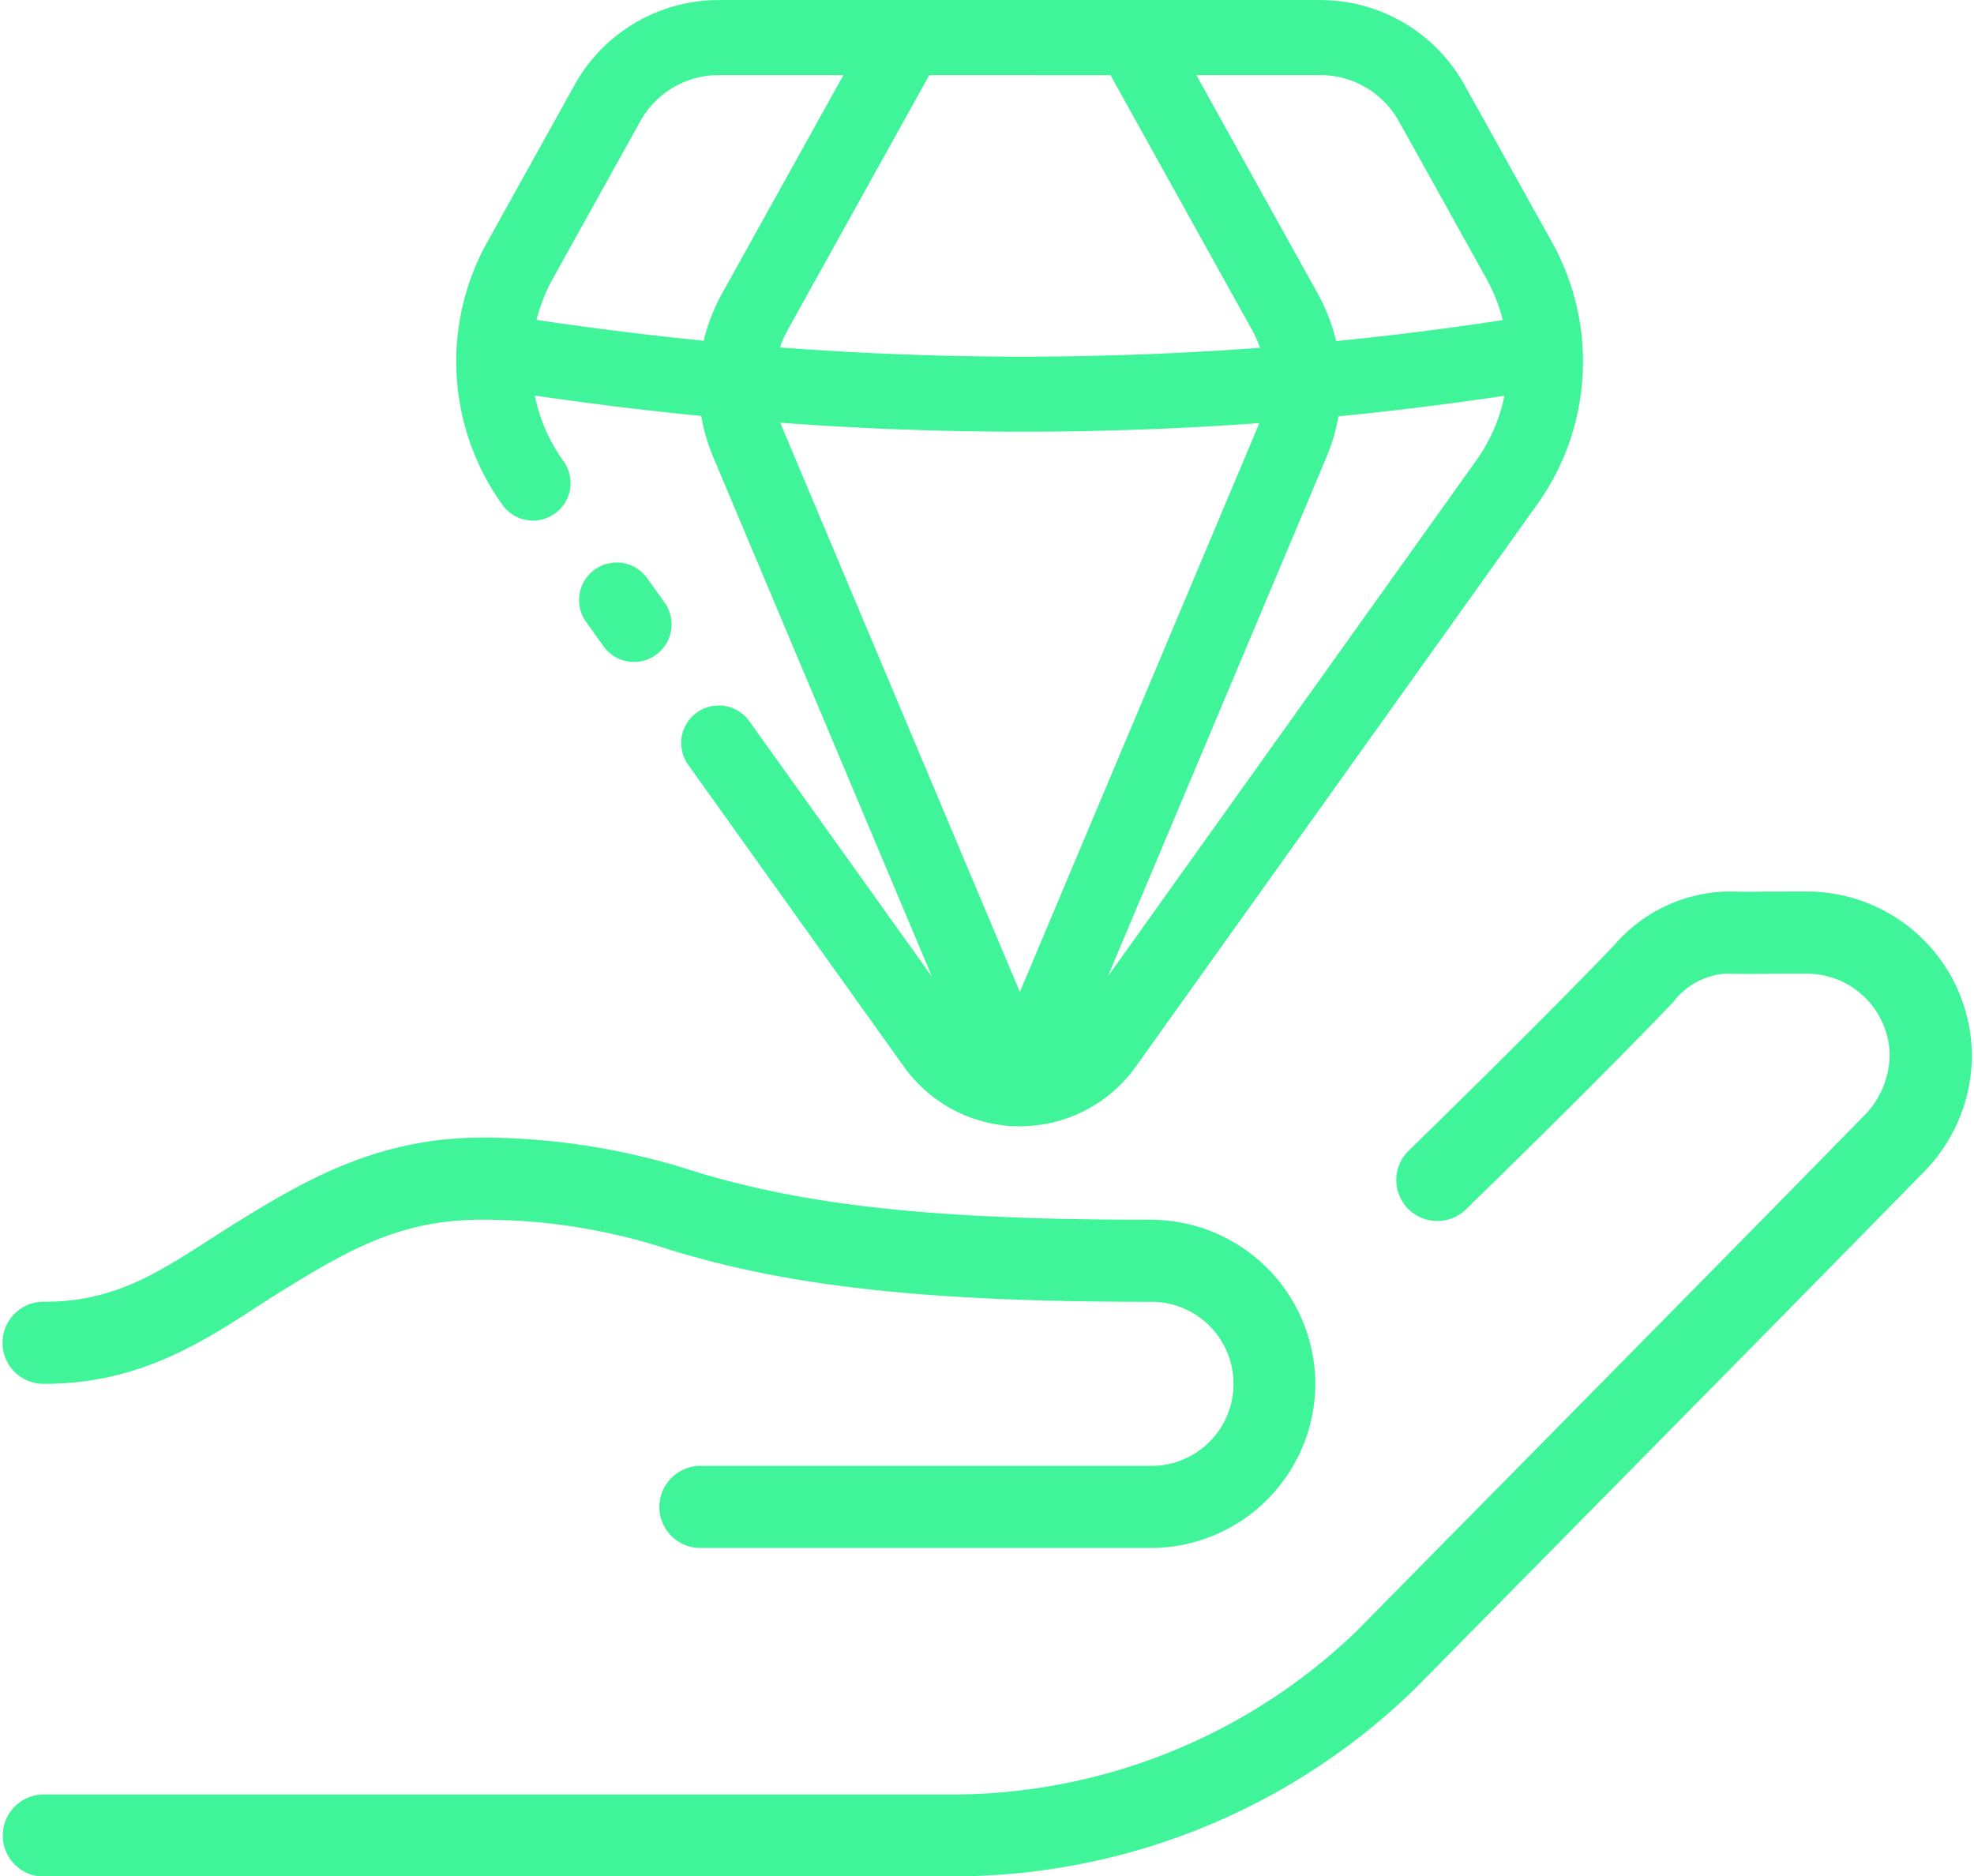
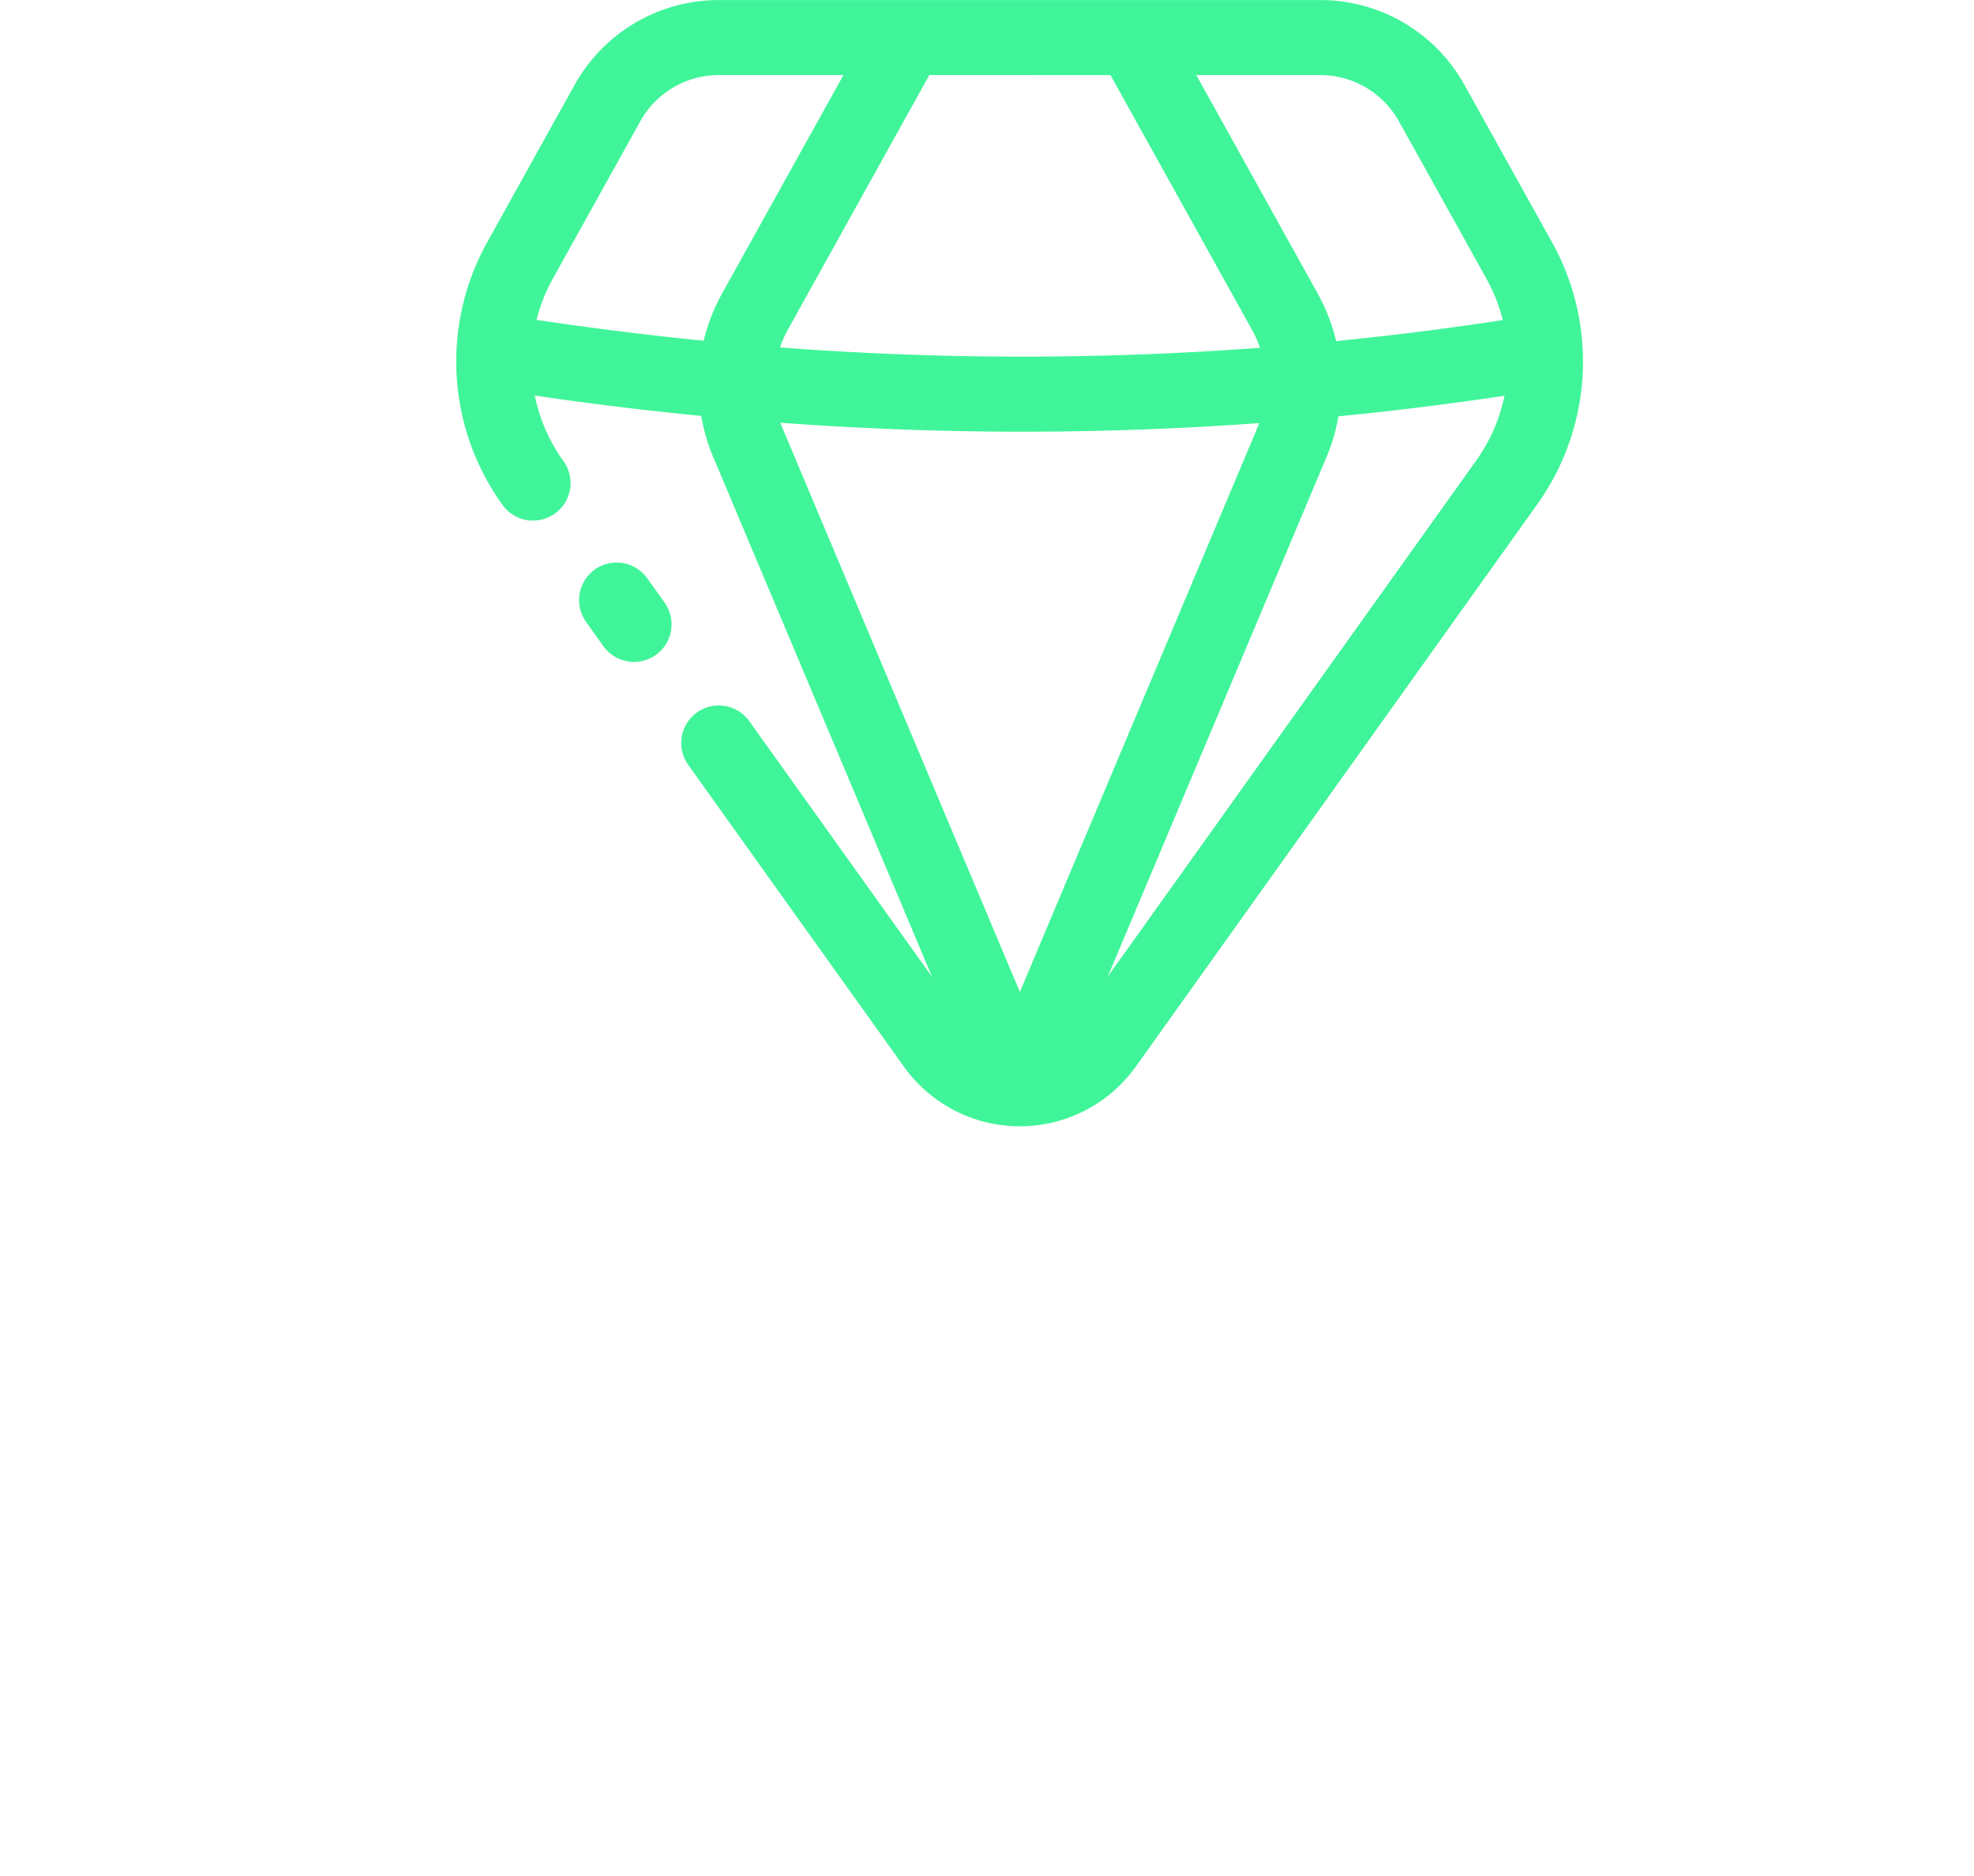
<svg xmlns="http://www.w3.org/2000/svg" width="75.619" height="71.879" viewBox="0 0 75.619 71.879">
  <defs>
    <clipPath id="clip-path">
-       <rect id="Rectangle_311" data-name="Rectangle 311" width="75.619" height="37.791" fill="#40f599" />
-     </clipPath>
+       </clipPath>
  </defs>
  <g id="Group_333" data-name="Group 333" transform="translate(0 0)">
    <g id="Group_332" data-name="Group 332" transform="translate(0 34.088)">
      <g id="Group_331" data-name="Group 331" transform="translate(0 0)" clip-path="url(#clip-path)">
        <g id="Group_330" data-name="Group 330" transform="translate(0.081 0.062)">
-           <path id="Path_285" data-name="Path 285" d="M352.815,732.2a25.335,25.335,0,0,0,17.949-7.218c6.5-6.6,13.029-13.2,19.512-19.818a6.4,6.4,0,0,0,1.789-4.323h0v-.074a6.32,6.32,0,0,0-6.283-6.294c-3.149,0-1.263.022-3.124,0a5.9,5.9,0,0,0-4.3,2.06c-3,3.137-7.817,7.817-7.817,7.817h0a1.572,1.572,0,1,0,2.185,2.257s4.823-4.679,7.9-7.9a2.754,2.754,0,0,1,1.989-1.087c1.861.022.026,0,3.161,0a3.174,3.174,0,0,1,3.14,3.15,3.372,3.372,0,0,1-.893,2.2c-6.475,6.615-13,13.207-19.505,19.813a22.36,22.36,0,0,1-15.71,6.282H318.205a1.572,1.572,0,1,0,0,3.144Z" transform="translate(-316.608 -694.469)" fill="#40f599" />
-         </g>
+           </g>
      </g>
    </g>
-     <path id="Path_286" data-name="Path 286" d="M366.95,774.746a6.309,6.309,0,0,1-6.281,6.288H343.394a1.572,1.572,0,1,1,0-3.145h17.275a3.143,3.143,0,0,0,.083-6.285h-.111c-8.554,0-13.79-.578-18.4-1.989a22.9,22.9,0,0,0-7.217-1.157c-3.1,0-5.083,1.141-7.578,2.676-2.4,1.475-5.019,3.627-9.21,3.612h0a1.572,1.572,0,1,1-.009-3.145h.025c3.131.012,4.9-1.518,7.553-3.147,2.548-1.568,5.313-3.141,9.222-3.141a26.476,26.476,0,0,1,8.138,1.293c4.188,1.282,9.028,1.851,17.376,1.854a1.07,1.07,0,0,1,.13,0h0A6.308,6.308,0,0,1,366.95,774.746Z" transform="translate(-316.563 -721.732)" fill="#40f599" />
    <path id="Path_287" data-name="Path 287" d="M450.3,453.11q3.193.47,6.376.781a7.07,7.07,0,0,0,.462,1.583l8.379,19.905-7-9.794a1.438,1.438,0,0,0-2.34,1.673c2.984,4.177,6.043,8.458,8.261,11.56a5.458,5.458,0,0,0,8.884,0c4.185-5.861,11.369-15.924,15.381-21.543a9.406,9.406,0,0,0,.565-10.036c-1.12-2.012-2.406-4.323-3.357-6.033a6.316,6.316,0,0,0-5.521-3.247H457.349a6.32,6.32,0,0,0-5.523,3.249c-.951,1.71-2.234,4.021-3.351,6.032a9.4,9.4,0,0,0,.569,10.034,1.438,1.438,0,1,0,2.34-1.671,6.5,6.5,0,0,1-1.084-2.491Zm9.407,1.041c.025.069.052.139.081.207l9.094,21.6,9.093-21.6c.027-.063.052-.128.076-.193a124.976,124.976,0,0,1-18.344-.014Zm27.738-1.033q-3.173.477-6.36.788a7.188,7.188,0,0,1-.46,1.568l-8.375,19.893L486.363,455.6a6.521,6.521,0,0,0,1.083-2.484Zm-35.18,8.664q.328.458.664.931a1.439,1.439,0,0,0,2.342-1.673l-.666-.931a1.438,1.438,0,1,0-2.34,1.673Zm13.147-20.949-5.42,9.756a4.3,4.3,0,0,0-.3.678,122.25,122.25,0,0,0,18.389.013,4.342,4.342,0,0,0-.308-.69l-5.421-9.756Zm10.229,0,4.644,8.359a7.13,7.13,0,0,1,.711,1.832q3.2-.317,6.386-.805a6.521,6.521,0,0,0-.626-1.582c-1.12-2.014-2.4-4.325-3.357-6.035a3.44,3.44,0,0,0-3.007-1.769Zm-13.519,0h-4.773a3.442,3.442,0,0,0-3.009,1.77c-.949,1.71-2.234,4.02-3.351,6.032a6.571,6.571,0,0,0-.624,1.576q3.21.481,6.406.8a7.2,7.2,0,0,1,.707-1.818l4.644-8.359Z" transform="translate(-429.813 -437.957)" fill="#40f599" fill-rule="evenodd" />
  </g>
</svg>